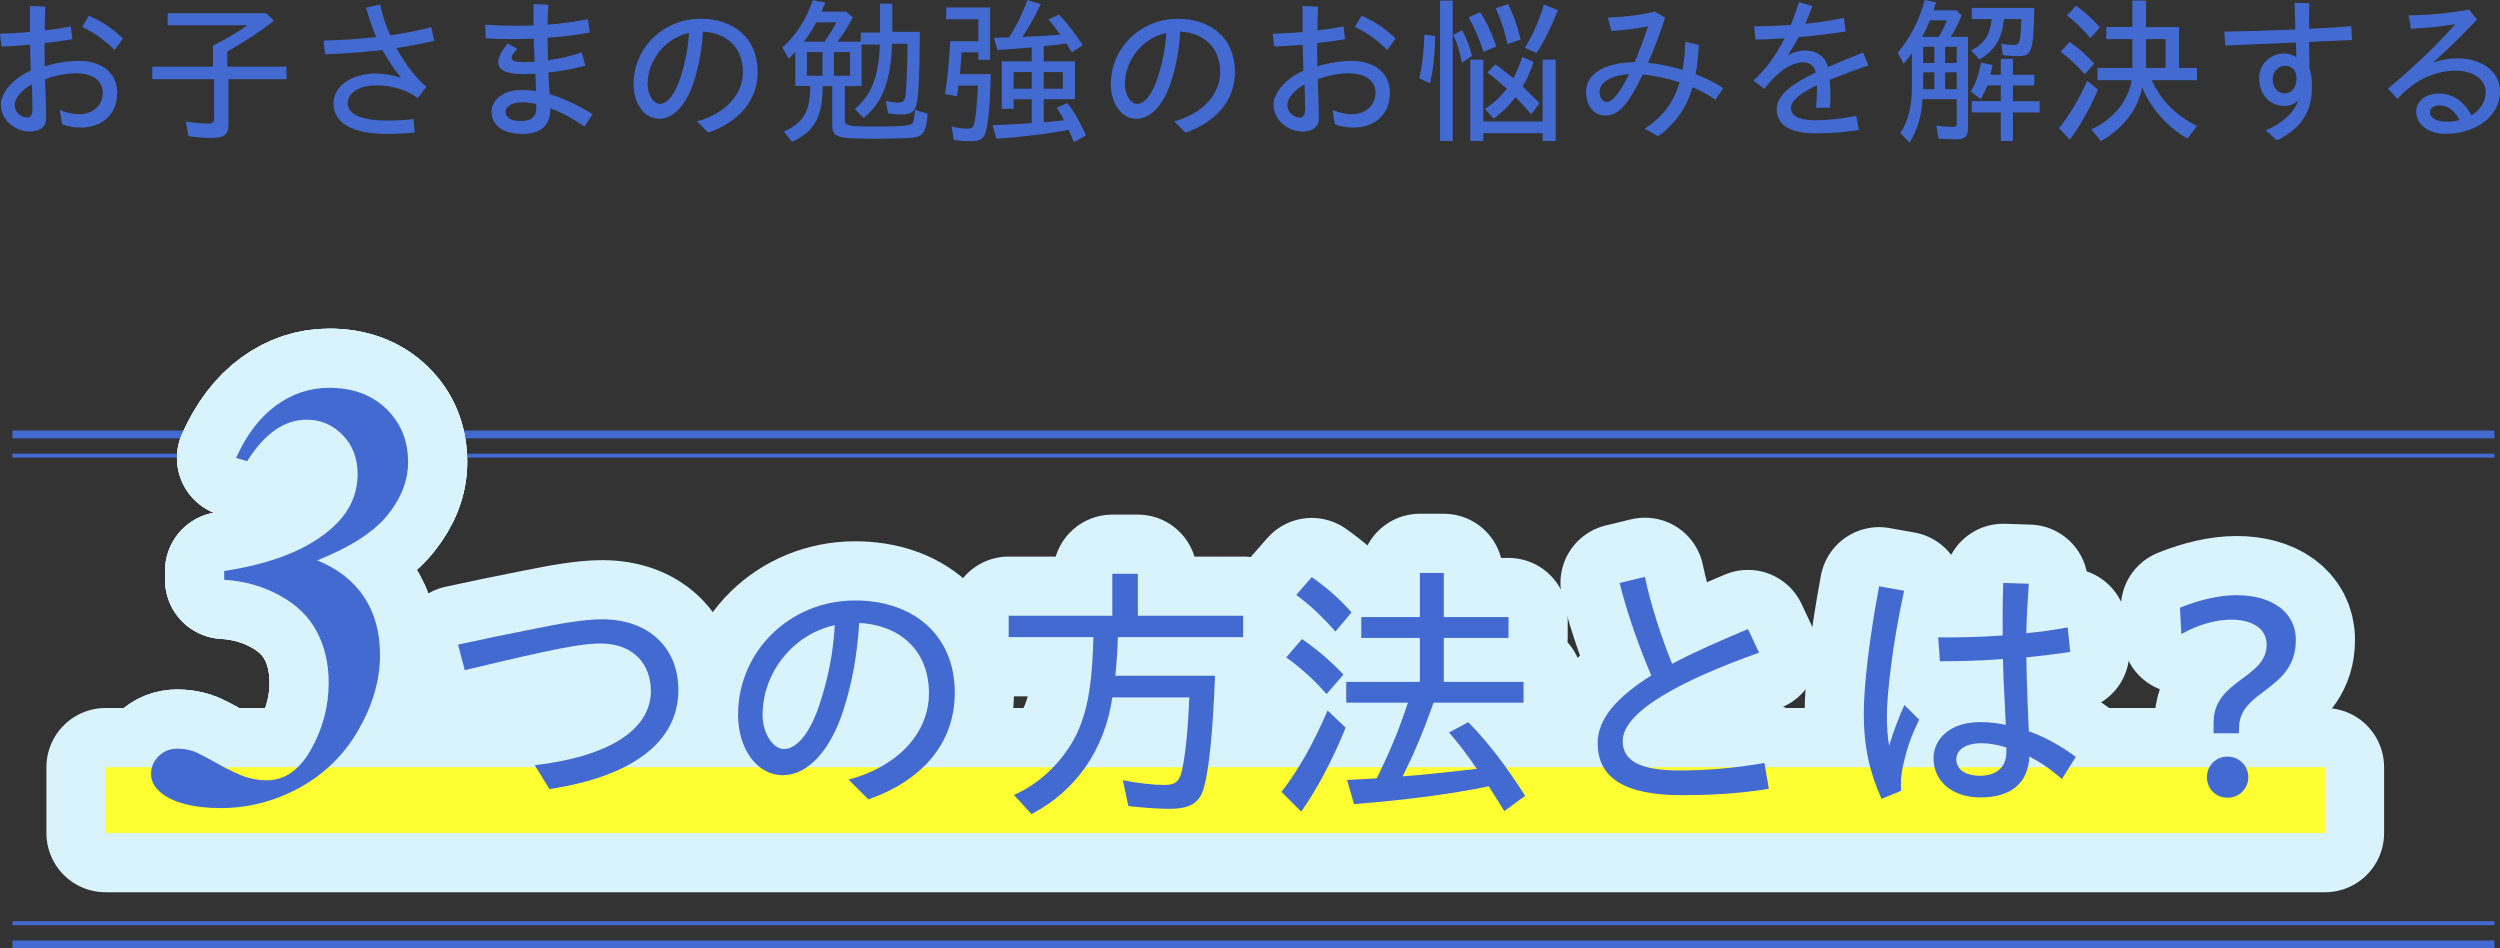
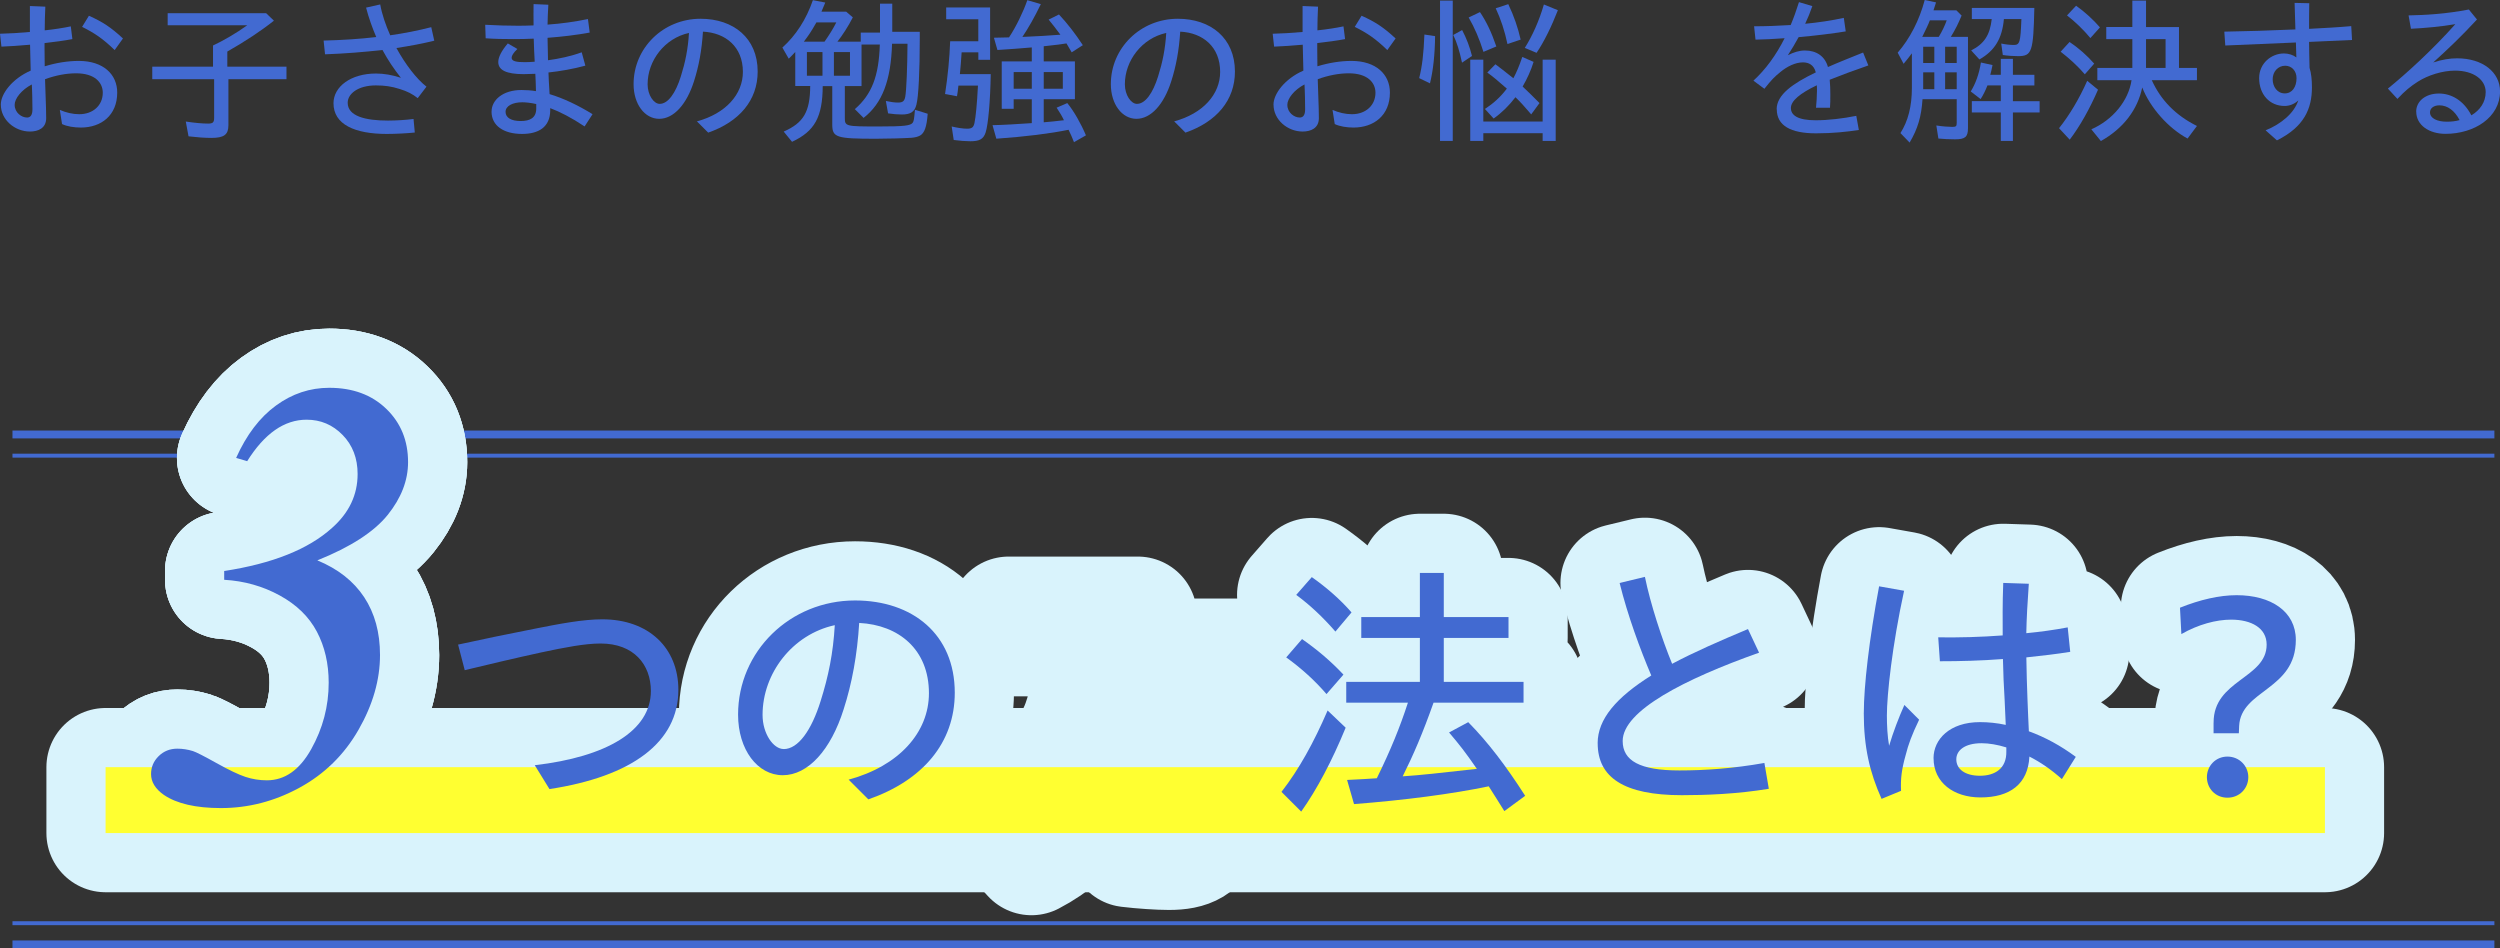
<svg xmlns="http://www.w3.org/2000/svg" id="_レイヤー_2" data-name="レイヤー 2" width="597.16" height="226.52" viewBox="0 0 597.16 226.52">
  <rect x="0" y="0" width="597.16" height="226.52" fill="#333333" stroke="none" />
  <defs>
    <style>
      .cls-1 {
        stroke: #d9f3fc;
        stroke-linecap: round;
        stroke-linejoin: round;
        stroke-width: 28.27px;
      }

      .cls-1, .cls-2, .cls-3 {
        fill: none;
      }

      .cls-2 {
        stroke-width: .94px;
      }

      .cls-2, .cls-3 {
        stroke: #426ad1;
        stroke-miterlimit: 10;
      }

      .cls-3 {
        stroke-width: 1.88px;
      }

      .cls-4 {
        fill: #ffff31;
      }

      .cls-5 {
        fill: #426ad1;
      }
    </style>
  </defs>
  <g id="object">
    <g>
      <g>
        <path class="cls-5" d="M.19,25c0-2.58,2.7-6.19,7.14-8.13-.04-2.09-.11-4.26-.15-6.19-2.51.23-4.9.38-6.84.46l-.34-3.08c2.01-.04,4.56-.19,7.14-.42V1.44l3.69.15c-.08,1.75-.15,3.76-.15,5.66,2.24-.23,4.41-.57,6.23-.95l.38,3.04c-2.01.38-4.29.68-6.65.95v1.33c0,1.03.04,2.55.04,4.22,2.7-.84,5.58-1.29,8.13-1.29,5.89,0,9.19,3.23,9.19,7.56,0,5.47-3.84,8.36-8.7,8.36-1.56,0-3.34-.27-4.48-.84l-.53-3.38c1.48.65,3.08,1.03,4.64,1.03,3.31,0,5.62-2.13,5.62-5.13,0-2.43-1.9-4.64-6.38-4.64-2.32,0-4.9.49-7.41,1.41.08,2.47.15,4.98.23,6.88.04,1.03.04,1.63.04,2.43,0,2.36-1.86,3.19-3.88,3.19-3.61,0-6.95-2.81-6.95-6.42ZM6.42,28.08c.91,0,1.33-.65,1.33-1.98,0-.91,0-1.63-.04-2.85-.04-1.03-.04-2.09-.11-3.08-2.47,1.29-4.1,3.38-4.1,4.86,0,1.9,1.67,3.04,2.93,3.04ZM19.61,6.42l1.63-2.66c3.23,1.44,5.28,2.77,8.13,5.43l-1.98,2.77c-2.77-2.7-4.86-4.1-7.79-5.55Z" />
        <path class="cls-5" d="M45.03,32.56l-.65-3.53c2.24.34,3.99.49,5.36.49,1.1,0,1.41-.3,1.41-1.33v-9.27h-14.78v-3h14.51v-5.05c2.51-1.18,5.58-2.96,8.17-4.83h-19v-2.89h23.52l1.86,1.79c-3.15,2.51-7.1,5.09-11.13,7.37v3.61h14.13v3h-13.87v10.98c0,2.28-1.06,3.04-4.07,3.04-1.63,0-3.57-.15-5.47-.38Z" />
        <path class="cls-5" d="M77.33,9.69c4.45-.11,8.62-.38,12.54-.84-.95-2.24-1.79-4.56-2.43-7.03l3.38-.76c.42,2.36,1.29,4.9,2.39,7.37,3.42-.49,6.69-1.14,9.8-1.94l.72,3.23c-2.74.68-5.77,1.25-9.04,1.75,2.13,3.88,4.75,7.33,7.18,9.23l-2.09,2.74c-1.25-.99-2.51-1.63-4.26-2.17-2.01-.65-3.69-.87-5.74-.87-4.26,0-6.73,2.01-6.73,4.14,0,3.23,4.29,4.26,9.61,4.26,2.09,0,4.29-.15,6.12-.38l.3,3.23c-1.71.19-4.6.34-6.69.34-7.6,0-12.73-2.24-12.73-7.33,0-3.99,4.18-7.1,10.14-7.1,1.86,0,3.95.34,5.97,1.03-1.63-2.05-3.12-4.26-4.41-6.65-4.41.49-9.08.87-13.72,1.03l-.34-3.27Z" />
        <path class="cls-5" d="M117.42,26.63c0-2.7,2.66-5.13,7.14-5.13,1.1,0,2.36.08,3.46.27,0-.99-.11-3.57-.15-4.14-1.03.04-1.98.08-2.77.08-4.14,0-6.08-.95-6.08-2.89,0-1.14.72-2.62,2.28-4.45l2.28,1.33c-.99.95-1.37,1.63-1.37,2.09,0,.87,1.18,1.06,3.19,1.06.65,0,1.41-.04,2.32-.11-.11-1.86-.19-3.88-.23-5.51-1.6.08-3.23.11-4.83.11-2.36,0-4.52-.04-6.65-.19l-.11-3.23c2.74.15,5.4.23,7.94.23,1.22,0,2.43-.04,3.61-.08,0-1.71-.04-3.53,0-5.09l3.53.15c-.11,1.6-.15,3.15-.19,4.75,3.31-.23,6.5-.68,9.65-1.33l.42,3.23c-3.12.57-6.54.99-10.07,1.25l.11,5.36c2.55-.34,5.47-.95,8.05-1.9l.87,3.19c-2.93.8-6.04,1.33-8.81,1.63,0,.49.15,3.53.27,5.17,3.31.99,6.88,2.7,10.26,4.79l-1.9,2.93c-3.12-2.09-5.89-3.5-8.21-4.37v.46c0,4.1-2.81,5.7-6.73,5.7-4.37,0-7.29-1.94-7.29-5.36ZM124.37,28.91c2.2,0,3.72-.72,3.72-3v-1.06c-1.33-.3-2.55-.42-3.34-.42-2.28,0-3.99.87-3.99,2.28s1.37,2.2,3.61,2.2Z" />
        <path class="cls-5" d="M166.47,28.99c6.88-1.86,10.98-6.46,10.98-11.82,0-6-4.14-9.35-9.54-9.61-.27,4.37-.99,8.28-2.13,11.82-1.75,5.55-4.86,9-8.32,9s-6.12-3.5-6.12-8.28c0-8.66,7.1-15.62,16-15.62,7.83,0,13.64,4.6,13.64,12.61,0,6.88-4.41,12.01-11.82,14.59l-2.7-2.7ZM157.58,24.81c1.98,0,3.8-2.55,5.05-6.57,1.06-3.38,1.71-6.5,1.94-10.37-5.77,1.25-9.88,6.57-9.88,12.27,0,2.58,1.48,4.67,2.89,4.67Z" />
        <path class="cls-5" d="M187.22,31.42c4.71-2.09,6.27-4.67,6.31-10.87h-3.57v-8.13c-.8.87-1.18,1.22-1.56,1.6l-1.52-2.66c3.23-2.89,5.7-6.72,7.29-11.32l2.96.57c-.34.87-.72,1.75-.91,2.17h5.89l1.6,1.37c-1.06,2.09-2.51,4.33-3.69,5.81h5.58v-2.17h4.6V.87h2.93v6.72h6.57v1.71c0,7.71-.3,13.83-.8,15.69-.42,1.71-1.37,2.36-3.5,2.36-.91,0-2.32-.11-3.27-.27l-.53-2.96c1.03.23,2.13.38,2.89.38,1.14,0,1.56-.34,1.75-1.44.27-1.48.49-6.8.53-12.61h-3.69c-.27,8.78-2.32,14.21-6.8,17.71l-2.09-2.09c4.03-3.5,5.74-7.86,5.97-15.43h-4.37v9.92h-3.99v7.6c0,2.01.19,2.05,8.05,2.05,6.16,0,7.67-.19,8.17-.91.27-.38.34-.91.53-3.08l3.04.95c-.23,3.15-.76,4.6-1.82,5.21-.49.27-1.18.46-2.05.53-1.52.11-5.93.23-8.51.23-9.42,0-10.41-.3-10.41-3.38v-9.19h-2.28c-.04,7.41-1.94,10.79-7.33,13.3l-1.98-2.43ZM196.95,9.95c1.1-1.56,2.17-3.27,2.81-4.6h-4.75c-1.22,2.17-1.9,3.15-3,4.6h4.94ZM196.46,18.09v-5.66h-3.72v5.66h3.72ZM203.03,18.09v-5.66h-3.84v5.66h3.84Z" />
        <path class="cls-5" d="M227.81,33.44l-.49-3.23c1.44.34,2.74.53,3.69.53,1.1,0,1.52-.3,1.75-1.33.3-1.41.61-4.48.84-8.97h-4.67c-.15,1.41-.23,1.94-.34,2.55l-2.85-.53c.68-4.52,1.06-8.47,1.22-12.61h6.72v-5.24h-7.67V1.79h10.49v12.5h-2.81v-1.79h-3.99c-.15,2.2-.23,3.38-.42,5.21h7.37c-.11,6.57-.61,12.04-1.22,13.94-.53,1.56-1.41,2.09-3.65,2.09-1.03,0-2.58-.11-3.95-.3ZM256.49,33.85c-.49-1.25-.61-1.52-1.25-2.85-4.48.91-10.18,1.63-17.25,2.13l-.91-3.23c2.39-.04,6.23-.27,9.38-.49v-5.7h-4.33v2.28h-2.85v-11.32h7.18v-3.34c-2.43.19-5.47.46-8.21.61l-.84-2.93c.84,0,2.13-.04,3.61-.08,1.67-2.51,3.42-6.12,4.37-8.89l3.23.95c-1.52,3.15-3,5.74-4.41,7.83,2.96-.11,6.61-.34,9.08-.53-1.18-1.63-1.98-2.58-2.81-3.61l2.47-1.22c1.94,2.05,3.95,4.64,5.7,7.33l-2.66,1.71-1.25-2.13c-1.14.19-2.24.34-5.43.68v3.61h7.45v9.04h-7.45v5.51c1.29-.08,2.85-.27,4.83-.49-.57-1.18-.99-1.82-1.75-3l2.55-1.1c1.56,1.9,3.27,4.9,4.45,7.71l-2.85,1.63-.04-.11ZM246.46,21.2v-3.99h-4.33v3.99h4.33ZM253.87,21.2v-3.99h-4.56v3.99h4.56Z" />
        <path class="cls-5" d="M280.47,28.99c6.88-1.86,10.98-6.46,10.98-11.82,0-6-4.14-9.35-9.54-9.61-.27,4.37-.99,8.28-2.13,11.82-1.75,5.55-4.86,9-8.32,9s-6.12-3.5-6.12-8.28c0-8.66,7.1-15.62,16-15.62,7.83,0,13.64,4.6,13.64,12.61,0,6.88-4.41,12.01-11.82,14.59l-2.7-2.7ZM271.58,24.81c1.98,0,3.8-2.55,5.05-6.57,1.06-3.38,1.71-6.5,1.94-10.37-5.77,1.25-9.88,6.57-9.88,12.27,0,2.58,1.48,4.67,2.89,4.67Z" />
        <path class="cls-5" d="M304.19,25c0-2.58,2.7-6.19,7.14-8.13-.04-2.09-.11-4.26-.15-6.19-2.51.23-4.9.38-6.84.46l-.34-3.08c2.01-.04,4.56-.19,7.14-.42V1.44l3.69.15c-.08,1.75-.15,3.76-.15,5.66,2.24-.23,4.41-.57,6.23-.95l.38,3.04c-2.01.38-4.29.68-6.65.95v1.33c0,1.03.04,2.55.04,4.22,2.7-.84,5.58-1.29,8.13-1.29,5.89,0,9.19,3.23,9.19,7.56,0,5.47-3.84,8.36-8.7,8.36-1.56,0-3.34-.27-4.48-.84l-.53-3.38c1.48.65,3.08,1.03,4.64,1.03,3.31,0,5.62-2.13,5.62-5.13,0-2.43-1.9-4.64-6.38-4.64-2.32,0-4.9.49-7.41,1.41.08,2.47.15,4.98.23,6.88.04,1.03.04,1.63.04,2.43,0,2.36-1.86,3.19-3.88,3.19-3.61,0-6.95-2.81-6.95-6.42ZM310.42,28.08c.91,0,1.33-.65,1.33-1.98,0-.91,0-1.63-.04-2.85-.04-1.03-.04-2.09-.11-3.08-2.47,1.29-4.1,3.38-4.1,4.86,0,1.9,1.67,3.04,2.93,3.04ZM323.6,6.42l1.63-2.66c3.23,1.44,5.28,2.77,8.13,5.43l-1.98,2.77c-2.77-2.7-4.86-4.1-7.79-5.55Z" />
        <path class="cls-5" d="M338.99,18.66c.72-2.85,1.06-5.78,1.25-10.41l2.55.38c-.04,4.33-.46,8.24-1.22,11.28l-2.58-1.25ZM343.97.15h3.04v33.51h-3.04V.15ZM347.12,8.36l2.13-1.18c1.06,2.01,1.82,4.03,2.36,6.19l-2.39,1.6c-.57-2.74-1.25-4.9-2.09-6.61ZM350.81,4.18l2.7-1.29c1.48,2.2,2.7,4.67,3.91,8.21l-3.08,1.29c-.91-2.96-2.13-5.81-3.53-8.21ZM351.19,14.25h3.12v14.78h14.17v-14.78h3.12v19.42h-3.12v-1.86h-14.17v1.86h-3.12V14.25ZM354.69,26.03c2.09-1.37,3.72-2.85,5.24-4.86-2.2-1.94-3.34-2.89-4.67-3.84l1.94-1.98c.91.65,2.32,1.79,4.29,3.34.76-1.41,1.44-3.04,2.13-5.09l2.7,1.18c-.61,2.01-1.56,4.07-2.62,5.89,1.25,1.14,2.39,2.32,4.03,3.95l-1.98,2.7c-1.79-2.09-2.62-3-3.76-4.1-1.52,1.98-3.27,3.72-5.21,5.09l-2.09-2.28ZM357.27,1.98l3-.99c1.37,2.85,2.32,5.66,2.96,8.47l-3.15,1.06c-.65-3.12-1.6-5.97-2.81-8.55ZM364.22,11.44c1.82-2.89,3.42-6.46,4.56-10.37l3.34,1.37c-1.52,3.91-3.31,7.56-5.09,10.18l-2.81-1.18Z" />
-         <path class="cls-5" d="M378.86,22c0-2.39,1.22-4.29,3.76-5.55,2.01-.99,4.33-1.52,7.83-1.6,1.22-2.89,2.39-5.97,3.19-8.55-2.55.53-6.23.95-8.74,1.1l-.84-3.19c4.41-.19,7.94-.65,11.21-1.44l2.47,1.44c-1.37,4.22-2.66,7.6-4.1,10.79,2.74.27,5.55.87,8.24,1.67.42-2.13.61-4.37.68-6.73l3.23.84c-.15,2.47-.34,4.79-.76,6.95,2.55.99,4.86,2.13,6.57,3.31l-1.86,2.81c-1.52-1.14-3.42-2.13-5.43-3-1.33,4.48-3.72,8.4-8.24,11.7l-3.27-1.82c4.6-2.85,7.07-6.61,8.4-11.06-2.96-.95-6.04-1.63-8.81-1.86-3.42,7.18-5.85,9.8-8.89,9.8s-4.64-2.66-4.64-5.62ZM383.83,24.32c1.48,0,3.34-2.62,5.28-6.61-1.71.08-3.19.42-4.41.99-1.67.76-2.62,1.86-2.62,3.27,0,1.29.61,2.36,1.75,2.36Z" />
        <path class="cls-5" d="M424.38,26.1c0-3.46,3.84-6.16,9.35-8.81-.46-1.79-1.67-2.39-3.08-2.39-1.82,0-3.8.99-5.4,2.32-1.44,1.18-2.09,1.82-3.8,3.99l-2.62-1.94c2.89-2.66,5.36-6,7.45-10.14-2.51.19-4.9.3-6.95.34l-.34-3.19c2.74,0,5.7-.11,8.74-.3.72-1.71,1.37-3.53,1.98-5.47l3.19.95c-.49,1.44-1.06,2.85-1.71,4.22,3.12-.3,6.23-.76,9.23-1.41l.46,3.23c-3.31.53-7.29,1.03-11.25,1.37-.8,1.48-1.67,2.93-2.58,4.33,1.37-.72,2.77-1.14,4.07-1.14,2.77,0,4.79,1.37,5.51,3.95,2.58-1.14,5.47-2.28,8.4-3.46l1.25,3.08c-3.5,1.22-6.61,2.36-9.23,3.42.11,1.18.15,2.28.15,3.34,0,1.41,0,2.36-.08,3.34h-3.34c.11-1.18.23-2.77.23-4.07,0-.42,0-.87-.04-1.29-4.03,1.94-6.19,3.72-6.19,5.43s1.6,2.93,5.93,2.93c2.96,0,6.54-.42,9.69-1.06l.61,3.38c-2.77.42-6.16.8-10.22.8-6.08,0-9.38-1.86-9.38-5.74Z" />
        <path class="cls-5" d="M453.94,31.8c1.82-2.85,2.74-6.38,2.74-10.79v-8.28c-.65.87-1.25,1.67-1.98,2.51l-1.41-2.66c2.93-3.38,5.17-7.75,6.46-12.58l2.7.57c-.15.53-.34,1.1-.61,1.9h5.47l1.25,1.25c-.84,1.98-1.44,3.23-2.58,5.09h4.1v21.81c0,2.09-.68,2.66-3.08,2.66-1.41,0-2.93-.08-3.99-.19l-.49-3.12c1.44.23,2.93.34,3.84.34s1.03-.19,1.03-1.03v-5.59h-8.17c-.27,4.18-1.14,7.07-3.08,10.37l-2.2-2.28ZM463.1,8.81c.8-1.33,1.44-2.66,1.9-3.95h-4.03c-.38,1.03-.91,2.09-1.82,3.95h3.95ZM462.04,15.05v-3.88h-2.66v3.88h2.66ZM462.04,21.31v-4.03h-2.66v4.03h2.66ZM467.39,15.05v-3.88h-2.77v3.88h2.77ZM467.39,21.31v-4.03h-2.77v4.03h2.77ZM477.92,26.86h-6.92v-2.7h6.92v-3.76h-3.19c-.46,1.22-1.03,2.32-1.63,3.27l-2.36-1.82c1.14-1.86,1.98-4.1,2.43-6.92l2.77.61c-.19,1.06-.34,1.56-.53,2.32h2.51v-3.8h2.89v3.8h5.13v2.55h-5.13v3.76h6.38v2.7h-6.38v6.8h-2.89v-6.8ZM470.85,12.04c3.08-1.56,4.48-3.65,4.9-7.48h-4.75V1.9h14.93c-.23,10.49-.57,11.51-3.88,11.51-1.14,0-2.39-.08-3.65-.27l-.38-2.74c1.03.23,2.24.34,3,.34,1.44,0,1.6-.65,1.82-6.19h-4.18c-.42,4.64-2.17,7.56-5.85,9.65l-1.98-2.17Z" />
        <path class="cls-5" d="M491.83,30.62c2.43-3.04,4.79-6.95,6.73-11.32l2.58,2.13c-1.98,4.56-4.37,8.81-6.76,11.93l-2.55-2.74ZM492.21,12.35l2.13-2.32c2.17,1.44,4.22,3.27,5.89,5.17l-2.24,2.55c-1.71-1.98-3.65-3.76-5.78-5.4ZM493.73,3.69l2.17-2.32c2.01,1.41,4.1,3.31,5.7,5.17l-2.28,2.55c-1.67-2.01-3.65-3.91-5.58-5.4ZM499.54,30.89c5.13-2.24,8.89-6.84,9.61-11.74h-8.17v-2.93h8.36v-6.88h-6.23v-2.89h6.23V.15h3.27v6.31h7.87v9.76h4.29v2.93h-10.79c2.17,4.79,5.7,8.4,10.79,10.94l-2.24,3c-4.6-2.47-8.93-7.37-10.83-12.2-1.1,5.32-4.52,9.8-9.88,12.8l-2.28-2.81ZM517.28,16.22v-6.88h-4.67v6.88h4.67Z" />
        <path class="cls-5" d="M541.19,31.12c3.69-1.48,6.84-4.14,7.79-7.14-.91.87-2.09,1.33-3.27,1.33-3.57,0-6.08-2.74-6.08-6.65,0-3.53,2.89-5.89,5.93-5.89,1.14,0,2.24.38,2.96.95l-.11-3.57c-5.81.23-11.78.49-16.87.72l-.23-3.31c5.02-.08,11.13-.27,16.98-.53l-.19-6.34,3.5.08c-.04,1.9-.04,3.99-.04,6.12,3.65-.19,7.1-.38,10.07-.65l.19,3.31c-3.04.15-6.57.3-10.26.46.04,2.17.04,4.29.11,6.19.42,1.33.57,2.93.57,4.64,0,5.13-1.86,9.46-8.36,12.69l-2.7-2.39ZM548.56,18.66c0-1.75-1.18-2.96-2.7-2.96-1.75,0-3,1.44-3,3.23s1.1,3.38,2.89,3.38,2.81-1.56,2.81-3.65Z" />
        <path class="cls-5" d="M577.14,26.67c0-2.47,2.2-4.33,5.43-4.33,2.96,0,5.89,1.63,7.75,5.21,2.05-1.22,3.42-3.15,3.42-5.55,0-2.93-2.85-5.13-7.33-5.13-3,0-6.46,1.1-8.85,2.62-1.79,1.14-3.08,2.2-4.9,4.14l-2.28-2.47c4.33-3.5,10.79-9.38,16.11-15.39-3.27.57-7.37.95-10.6,1.1l-.57-3.19c4.03-.08,8.85-.34,14.4-1.41l1.94,2.39c-3.69,3.99-6.88,7.03-10.45,10.26,2.05-.68,3.95-.99,5.7-.99,6.15,0,10.26,3.34,10.26,7.9,0,6.19-6.12,10.14-13.03,10.14-3.88,0-6.99-2.05-6.99-5.32ZM584.47,29.07c1.06,0,2.09-.11,3.04-.38-1.18-2.28-2.89-3.53-4.83-3.53-1.33,0-2.24.68-2.24,1.67,0,1.44,1.71,2.24,4.03,2.24Z" />
      </g>
      <g>
        <line class="cls-2" x1="595.82" y1="220.52" x2="2.98" y2="220.52" />
        <line class="cls-3" x1="595.82" y1="225.58" x2="2.98" y2="225.58" />
      </g>
      <g>
        <line class="cls-2" x1="2.98" y1="108.84" x2="595.82" y2="108.84" />
        <line class="cls-3" x1="2.98" y1="103.78" x2="595.82" y2="103.78" />
      </g>
      <g>
        <g>
          <rect class="cls-1" x="25.22" y="183.25" width="530.12" height="15.74" />
          <g>
-             <path class="cls-1" d="M127.73,182.78c17.19-1.99,27.74-8.23,27.74-17.72,0-6.3-4.05-11.35-12.01-11.35-3.72,0-8.56.93-14.13,2.12-6.37,1.39-12.28,2.79-18.32,4.25l-1.59-6.11c5.77-1.26,11.81-2.52,18.25-3.78,5.97-1.19,11.61-2.26,16.19-2.26,11.08,0,18.18,6.83,18.18,16.86,0,12.54-11.15,20.7-30.79,23.69l-3.52-5.71Z" />
            <path class="cls-1" d="M202.71,186.23c12.01-3.25,19.18-11.28,19.18-20.64,0-10.48-7.23-16.32-16.66-16.79-.46,7.63-1.73,14.47-3.72,20.64-3.05,9.69-8.49,15.73-14.53,15.73s-10.68-6.11-10.68-14.47c0-15.13,12.41-27.27,27.94-27.27,13.67,0,23.82,8.03,23.82,22.03,0,12.01-7.7,20.97-20.64,25.48l-4.71-4.71ZM187.19,178.93c3.45,0,6.64-4.45,8.83-11.48,1.86-5.91,2.99-11.35,3.38-18.12-10.09,2.19-17.25,11.48-17.25,21.43,0,4.51,2.59,8.16,5.04,8.16Z" />
-             <path class="cls-1" d="M242.2,189.88c7.1-3.05,13.4-9.75,16.06-17.12,1.92-5.24,2.65-11.08,2.92-20.57h-20.24v-5.11h24.75v-10.02h6.1v10.02h25.15v5.11h-29.93c-.07,3.12-.27,5.97-.6,9.22h23.82c-.53,13.6-1.46,22.5-2.65,26.68-1,3.72-3.32,5.11-8.36,5.11-2.32,0-6.5-.27-9.69-.66l-1.33-6.17c3.72.73,7.37,1.13,9.89,1.13,2.65,0,3.65-.8,4.25-3.52.8-3.58,1.46-9.75,1.73-17.39h-18.38c-1.79,12.41-8.69,22.36-19.31,27.87l-4.18-4.58Z" />
+             <path class="cls-1" d="M242.2,189.88c7.1-3.05,13.4-9.75,16.06-17.12,1.92-5.24,2.65-11.08,2.92-20.57h-20.24v-5.11h24.75h6.1v10.02h25.15v5.11h-29.93c-.07,3.12-.27,5.97-.6,9.22h23.82c-.53,13.6-1.46,22.5-2.65,26.68-1,3.72-3.32,5.11-8.36,5.11-2.32,0-6.5-.27-9.69-.66l-1.33-6.17c3.72.73,7.37,1.13,9.89,1.13,2.65,0,3.65-.8,4.25-3.52.8-3.58,1.46-9.75,1.73-17.39h-18.38c-1.79,12.41-8.69,22.36-19.31,27.87l-4.18-4.58Z" />
            <path class="cls-1" d="M306.1,189.15c4.18-5.38,7.7-11.75,11.02-19.44l4.31,4.11c-3.25,7.9-6.84,14.73-10.62,20.04l-4.71-4.71ZM307.23,157.03l3.78-4.38c3.78,2.65,6.9,5.31,9.89,8.49l-4.05,4.65c-2.72-3.19-6.1-6.24-9.62-8.76ZM309.62,142.1l3.72-4.25c3.58,2.52,6.84,5.38,9.49,8.43l-3.85,4.58c-2.92-3.38-6.1-6.37-9.36-8.76ZM355.61,187.82c-8.89,1.86-20.24,3.32-32.18,4.25l-1.66-5.77c2.85-.13,5.24-.27,7.1-.4,3.32-6.77,5.51-12.14,7.43-18.05h-14.73v-4.98h17.59v-10.49h-14v-4.98h14v-10.55h5.71v10.55h15.46v4.98h-15.46v10.49h19.05v4.98h-21.5c-2.59,7.3-4.78,12.41-7.37,17.59,4.18-.27,8.89-.8,17.72-1.79-2.85-4.11-4.05-5.64-6.64-8.69l4.58-2.46c4.65,4.71,8.96,10.35,13.6,17.59l-4.98,3.65c-1.66-2.72-2.32-3.65-3.72-5.91Z" />
            <path class="cls-1" d="M381.62,177.54c0-5.77,4.45-10.95,12.81-16.19-2.65-6.24-5.64-14.33-7.56-22.1l6.04-1.46c1.33,6.5,4.05,14.8,6.5,20.77,5.11-2.72,11.28-5.44,18.12-8.3l2.65,5.64c-17.78,6.3-32.58,13.87-32.58,21.1,0,4.71,4.11,7.03,13.54,7.03,6.04,0,12.87-.46,20.31-1.79l1.06,6.17c-7.63,1.26-15.06,1.53-20.77,1.53-13.87,0-20.11-4.25-20.11-12.41Z" />
            <path class="cls-1" d="M445.2,170.24c0-6.24,1.26-17.45,3.65-30.19l5.97,1.06c-2.85,13.07-4.11,24.89-4.11,29.8,0,2.39.13,4.98.53,7.23,1-3.32,2.26-6.64,3.65-9.75l3.52,3.52c-1.79,3.72-2.59,5.97-3.19,8.36-1,3.52-1.26,5.77-1.13,8.63l-4.65,1.92c-2.85-6.37-4.25-12.34-4.25-20.57ZM461.85,181.12c0-4.51,3.85-8.63,11.08-8.63,1.99,0,4.05.2,6.17.66-.07-2.06-.2-4.11-.27-6.04-.2-2.99-.33-6.44-.4-9.69-5.18.4-10.35.53-15.06.53l-.4-5.71c4.98.07,10.22-.07,15.4-.46,0-3.85-.07-7.23.13-12.54l6.11.2c-.33,4.58-.53,8.29-.6,11.81,3.45-.33,6.77-.8,9.89-1.39l.6,5.84c-3.19.53-6.77.93-10.48,1.33.07,3.52.13,6.84.27,9.95.13,2.85.2,5.44.33,7.7,3.85,1.39,7.63,3.45,11.21,6.11l-3.32,5.31c-2.59-2.32-5.24-4.11-7.76-5.38-.33,6.57-4.65,9.76-11.68,9.76-6.44,0-11.21-3.58-11.21-9.36ZM472.94,185.3c3.58,0,6.37-1.73,6.3-5.77v-1c-2.12-.66-4.18-1-5.91-1-4.05,0-6.04,1.73-6.04,3.85,0,2.32,2.06,3.92,5.64,3.92Z" />
            <path class="cls-1" d="M528.75,172.63c-.07-10.22,12.67-10.55,12.67-18.65,0-3.98-3.65-5.97-8.49-5.97-3.52,0-7.83,1.13-11.88,3.45l-.33-6.3c4.78-1.92,9.42-2.99,13.54-2.99,8.16,0,14.13,3.85,14.13,10.68,0,12.01-13.14,11.88-13.54,20.57l-.07,1.73h-6.04v-2.52ZM527.15,185.63c0-2.65,2.06-4.91,4.91-4.91s4.98,2.26,4.98,4.91-2.06,4.91-4.98,4.91-4.91-2.26-4.91-4.91Z" />
          </g>
          <g>
            <path class="cls-1" d="M53.55,138.46v-2.07c11.5-1.76,20.08-5.18,25.74-10.27,4.09-3.61,6.13-7.91,6.13-12.9,0-3.75-1.19-6.86-3.56-9.3-2.38-2.45-5.25-3.67-8.63-3.67-5.32,0-10.05,3.3-14.19,9.91l-2.64-.78c2.47-5.51,5.64-9.68,9.52-12.51,3.87-2.83,8.12-4.24,12.73-4.24,5.61,0,10.15,1.68,13.62,5.03,3.47,3.35,5.2,7.59,5.2,12.73,0,4.37-1.63,8.58-4.88,12.62-3.26,4.04-8.85,7.65-16.79,10.84,4.94,2.04,8.67,4.98,11.19,8.8,2.52,3.83,3.78,8.42,3.78,13.8,0,5.94-1.71,11.89-5.13,17.86-3.42,5.97-8.12,10.58-14.08,13.83-5.97,3.26-12.23,4.88-18.79,4.88-5.99,0-10.53-1.05-13.62-3.14-2.04-1.43-3.07-3.09-3.07-4.99,0-1.66.61-3.09,1.82-4.28,1.21-1.19,2.7-1.78,4.46-1.78,1.24,0,2.47.19,3.71.57.76.24,2.63,1.19,5.6,2.85,2.97,1.66,5.29,2.77,6.95,3.32,1.66.55,3.37.82,5.13.82,4.28,0,7.81-2.48,10.59-7.45,2.78-4.97,4.17-10.25,4.17-15.86,0-4.56-.94-8.63-2.82-12.19-1.88-3.56-4.84-6.45-8.88-8.66-4.04-2.21-8.46-3.46-13.26-3.74Z" />
            <path class="cls-1" d="M53.55,138.46v-2.07c11.5-1.76,20.08-5.18,25.74-10.27,4.09-3.61,6.13-7.91,6.13-12.9,0-3.75-1.19-6.86-3.56-9.3-2.38-2.45-5.25-3.67-8.63-3.67-5.32,0-10.05,3.3-14.19,9.91l-2.64-.78c2.47-5.51,5.64-9.68,9.52-12.51,3.87-2.83,8.12-4.24,12.73-4.24,5.61,0,10.15,1.68,13.62,5.03,3.47,3.35,5.2,7.59,5.2,12.73,0,4.37-1.63,8.58-4.88,12.62-3.26,4.04-8.85,7.65-16.79,10.84,4.94,2.04,8.67,4.98,11.19,8.8,2.52,3.83,3.78,8.42,3.78,13.8,0,5.94-1.71,11.89-5.13,17.86-3.42,5.97-8.12,10.58-14.08,13.83-5.97,3.26-12.23,4.88-18.79,4.88-5.99,0-10.53-1.05-13.62-3.14-2.04-1.43-3.07-3.09-3.07-4.99,0-1.66.61-3.09,1.82-4.28,1.21-1.19,2.7-1.78,4.46-1.78,1.24,0,2.47.19,3.71.57.76.24,2.63,1.19,5.6,2.85,2.97,1.66,5.29,2.77,6.95,3.32,1.66.55,3.37.82,5.13.82,4.28,0,7.81-2.48,10.59-7.45,2.78-4.97,4.17-10.25,4.17-15.86,0-4.56-.94-8.63-2.82-12.19-1.88-3.56-4.84-6.45-8.88-8.66-4.04-2.21-8.46-3.46-13.26-3.74Z" />
            <path class="cls-1" d="M53.55,138.46v-2.07c11.5-1.76,20.08-5.18,25.74-10.27,4.09-3.61,6.13-7.91,6.13-12.9,0-3.75-1.19-6.86-3.56-9.3-2.38-2.45-5.25-3.67-8.63-3.67-5.32,0-10.05,3.3-14.19,9.91l-2.64-.78c2.47-5.51,5.64-9.68,9.52-12.51,3.87-2.83,8.12-4.24,12.73-4.24,5.61,0,10.15,1.68,13.62,5.03,3.47,3.35,5.2,7.59,5.2,12.73,0,4.37-1.63,8.58-4.88,12.62-3.26,4.04-8.85,7.65-16.79,10.84,4.94,2.04,8.67,4.98,11.19,8.8,2.52,3.83,3.78,8.42,3.78,13.8,0,5.94-1.71,11.89-5.13,17.86-3.42,5.97-8.12,10.58-14.08,13.83-5.97,3.26-12.23,4.88-18.79,4.88-5.99,0-10.53-1.05-13.62-3.14-2.04-1.43-3.07-3.09-3.07-4.99,0-1.66.61-3.09,1.82-4.28,1.21-1.19,2.7-1.78,4.46-1.78,1.24,0,2.47.19,3.71.57.76.24,2.63,1.19,5.6,2.85,2.97,1.66,5.29,2.77,6.95,3.32,1.66.55,3.37.82,5.13.82,4.28,0,7.81-2.48,10.59-7.45,2.78-4.97,4.17-10.25,4.17-15.86,0-4.56-.94-8.63-2.82-12.19-1.88-3.56-4.84-6.45-8.88-8.66-4.04-2.21-8.46-3.46-13.26-3.74Z" />
          </g>
        </g>
        <g>
          <rect class="cls-4" x="25.22" y="183.25" width="530.12" height="15.74" />
          <g>
            <path class="cls-5" d="M127.73,182.78c17.19-1.99,27.74-8.23,27.74-17.72,0-6.3-4.05-11.35-12.01-11.35-3.72,0-8.56.93-14.13,2.12-6.37,1.39-12.28,2.79-18.32,4.25l-1.59-6.11c5.77-1.26,11.81-2.52,18.25-3.78,5.97-1.19,11.61-2.26,16.19-2.26,11.08,0,18.18,6.83,18.18,16.86,0,12.54-11.15,20.7-30.79,23.69l-3.52-5.71Z" />
            <path class="cls-5" d="M202.71,186.23c12.01-3.25,19.18-11.28,19.18-20.64,0-10.48-7.23-16.32-16.66-16.79-.46,7.63-1.73,14.47-3.72,20.64-3.05,9.69-8.49,15.73-14.53,15.73s-10.68-6.11-10.68-14.47c0-15.13,12.41-27.27,27.94-27.27,13.67,0,23.82,8.03,23.82,22.03,0,12.01-7.7,20.97-20.64,25.48l-4.71-4.71ZM187.19,178.93c3.45,0,6.64-4.45,8.83-11.48,1.86-5.91,2.99-11.35,3.38-18.12-10.09,2.19-17.25,11.48-17.25,21.43,0,4.51,2.59,8.16,5.04,8.16Z" />
-             <path class="cls-5" d="M242.2,189.88c7.1-3.05,13.4-9.75,16.06-17.12,1.92-5.24,2.65-11.08,2.92-20.57h-20.24v-5.11h24.75v-10.02h6.1v10.02h25.15v5.11h-29.93c-.07,3.12-.27,5.97-.6,9.22h23.82c-.53,13.6-1.46,22.5-2.65,26.68-1,3.72-3.32,5.11-8.36,5.11-2.32,0-6.5-.27-9.69-.66l-1.33-6.17c3.72.73,7.37,1.13,9.89,1.13,2.65,0,3.65-.8,4.25-3.52.8-3.58,1.46-9.75,1.73-17.39h-18.38c-1.79,12.41-8.69,22.36-19.31,27.87l-4.18-4.58Z" />
            <path class="cls-5" d="M306.1,189.15c4.18-5.38,7.7-11.75,11.02-19.44l4.31,4.11c-3.25,7.9-6.84,14.73-10.62,20.04l-4.71-4.71ZM307.23,157.03l3.78-4.38c3.78,2.65,6.9,5.31,9.89,8.49l-4.05,4.65c-2.72-3.19-6.1-6.24-9.62-8.76ZM309.62,142.1l3.72-4.25c3.58,2.52,6.84,5.38,9.49,8.43l-3.85,4.58c-2.92-3.38-6.1-6.37-9.36-8.76ZM355.61,187.82c-8.89,1.86-20.24,3.32-32.18,4.25l-1.66-5.77c2.85-.13,5.24-.27,7.1-.4,3.32-6.77,5.51-12.14,7.43-18.05h-14.73v-4.98h17.59v-10.49h-14v-4.98h14v-10.55h5.71v10.55h15.46v4.98h-15.46v10.49h19.05v4.98h-21.5c-2.59,7.3-4.78,12.41-7.37,17.59,4.18-.27,8.89-.8,17.72-1.79-2.85-4.11-4.05-5.64-6.64-8.69l4.58-2.46c4.65,4.71,8.96,10.35,13.6,17.59l-4.98,3.65c-1.66-2.72-2.32-3.65-3.72-5.91Z" />
            <path class="cls-5" d="M381.62,177.54c0-5.77,4.45-10.95,12.81-16.19-2.65-6.24-5.64-14.33-7.56-22.1l6.04-1.46c1.33,6.5,4.05,14.8,6.5,20.77,5.11-2.72,11.28-5.44,18.12-8.3l2.65,5.64c-17.78,6.3-32.58,13.87-32.58,21.1,0,4.71,4.11,7.03,13.54,7.03,6.04,0,12.87-.46,20.31-1.79l1.06,6.17c-7.63,1.26-15.06,1.53-20.77,1.53-13.87,0-20.11-4.25-20.11-12.41Z" />
            <path class="cls-5" d="M445.2,170.24c0-6.24,1.26-17.45,3.65-30.19l5.97,1.06c-2.85,13.07-4.11,24.89-4.11,29.8,0,2.39.13,4.98.53,7.23,1-3.32,2.26-6.64,3.65-9.75l3.52,3.52c-1.79,3.72-2.59,5.97-3.19,8.36-1,3.52-1.26,5.77-1.13,8.63l-4.65,1.92c-2.85-6.37-4.25-12.34-4.25-20.57ZM461.85,181.12c0-4.51,3.85-8.63,11.08-8.63,1.99,0,4.05.2,6.17.66-.07-2.06-.2-4.11-.27-6.04-.2-2.99-.33-6.44-.4-9.69-5.18.4-10.35.53-15.06.53l-.4-5.71c4.98.07,10.22-.07,15.4-.46,0-3.85-.07-7.23.13-12.54l6.11.2c-.33,4.58-.53,8.29-.6,11.81,3.45-.33,6.77-.8,9.89-1.39l.6,5.84c-3.19.53-6.77.93-10.48,1.33.07,3.52.13,6.84.27,9.95.13,2.85.2,5.44.33,7.7,3.85,1.39,7.63,3.45,11.21,6.11l-3.32,5.31c-2.59-2.32-5.24-4.11-7.76-5.38-.33,6.57-4.65,9.76-11.68,9.76-6.44,0-11.21-3.58-11.21-9.36ZM472.94,185.3c3.58,0,6.37-1.73,6.3-5.77v-1c-2.12-.66-4.18-1-5.91-1-4.05,0-6.04,1.73-6.04,3.85,0,2.32,2.06,3.92,5.64,3.92Z" />
            <path class="cls-5" d="M528.75,172.63c-.07-10.22,12.67-10.55,12.67-18.65,0-3.98-3.65-5.97-8.49-5.97-3.52,0-7.83,1.13-11.88,3.45l-.33-6.3c4.78-1.92,9.42-2.99,13.54-2.99,8.16,0,14.13,3.85,14.13,10.68,0,12.01-13.14,11.88-13.54,20.57l-.07,1.73h-6.04v-2.52ZM527.15,185.63c0-2.65,2.06-4.91,4.91-4.91s4.98,2.26,4.98,4.91-2.06,4.91-4.98,4.91-4.91-2.26-4.91-4.91Z" />
          </g>
          <path class="cls-5" d="M53.55,138.46v-2.07c11.5-1.76,20.08-5.18,25.74-10.27,4.09-3.61,6.13-7.91,6.13-12.9,0-3.75-1.19-6.86-3.56-9.3-2.38-2.45-5.25-3.67-8.63-3.67-5.32,0-10.05,3.3-14.19,9.91l-2.64-.78c2.47-5.51,5.64-9.68,9.52-12.51,3.87-2.83,8.12-4.24,12.73-4.24,5.61,0,10.15,1.68,13.62,5.03,3.47,3.35,5.2,7.59,5.2,12.73,0,4.37-1.63,8.58-4.88,12.62-3.26,4.04-8.85,7.65-16.79,10.84,4.94,2.04,8.67,4.98,11.19,8.8,2.52,3.83,3.78,8.42,3.78,13.8,0,5.94-1.71,11.89-5.13,17.86-3.42,5.97-8.12,10.58-14.08,13.83-5.97,3.26-12.23,4.88-18.79,4.88-5.99,0-10.53-1.05-13.62-3.14-2.04-1.43-3.07-3.09-3.07-4.99,0-1.66.61-3.09,1.82-4.28,1.21-1.19,2.7-1.78,4.46-1.78,1.24,0,2.47.19,3.71.57.76.24,2.63,1.19,5.6,2.85,2.97,1.66,5.29,2.77,6.95,3.32,1.66.55,3.37.82,5.13.82,4.28,0,7.81-2.48,10.59-7.45,2.78-4.97,4.17-10.25,4.17-15.86,0-4.56-.94-8.63-2.82-12.19-1.88-3.56-4.84-6.45-8.88-8.66-4.04-2.21-8.46-3.46-13.26-3.74Z" />
        </g>
      </g>
    </g>
  </g>
</svg>